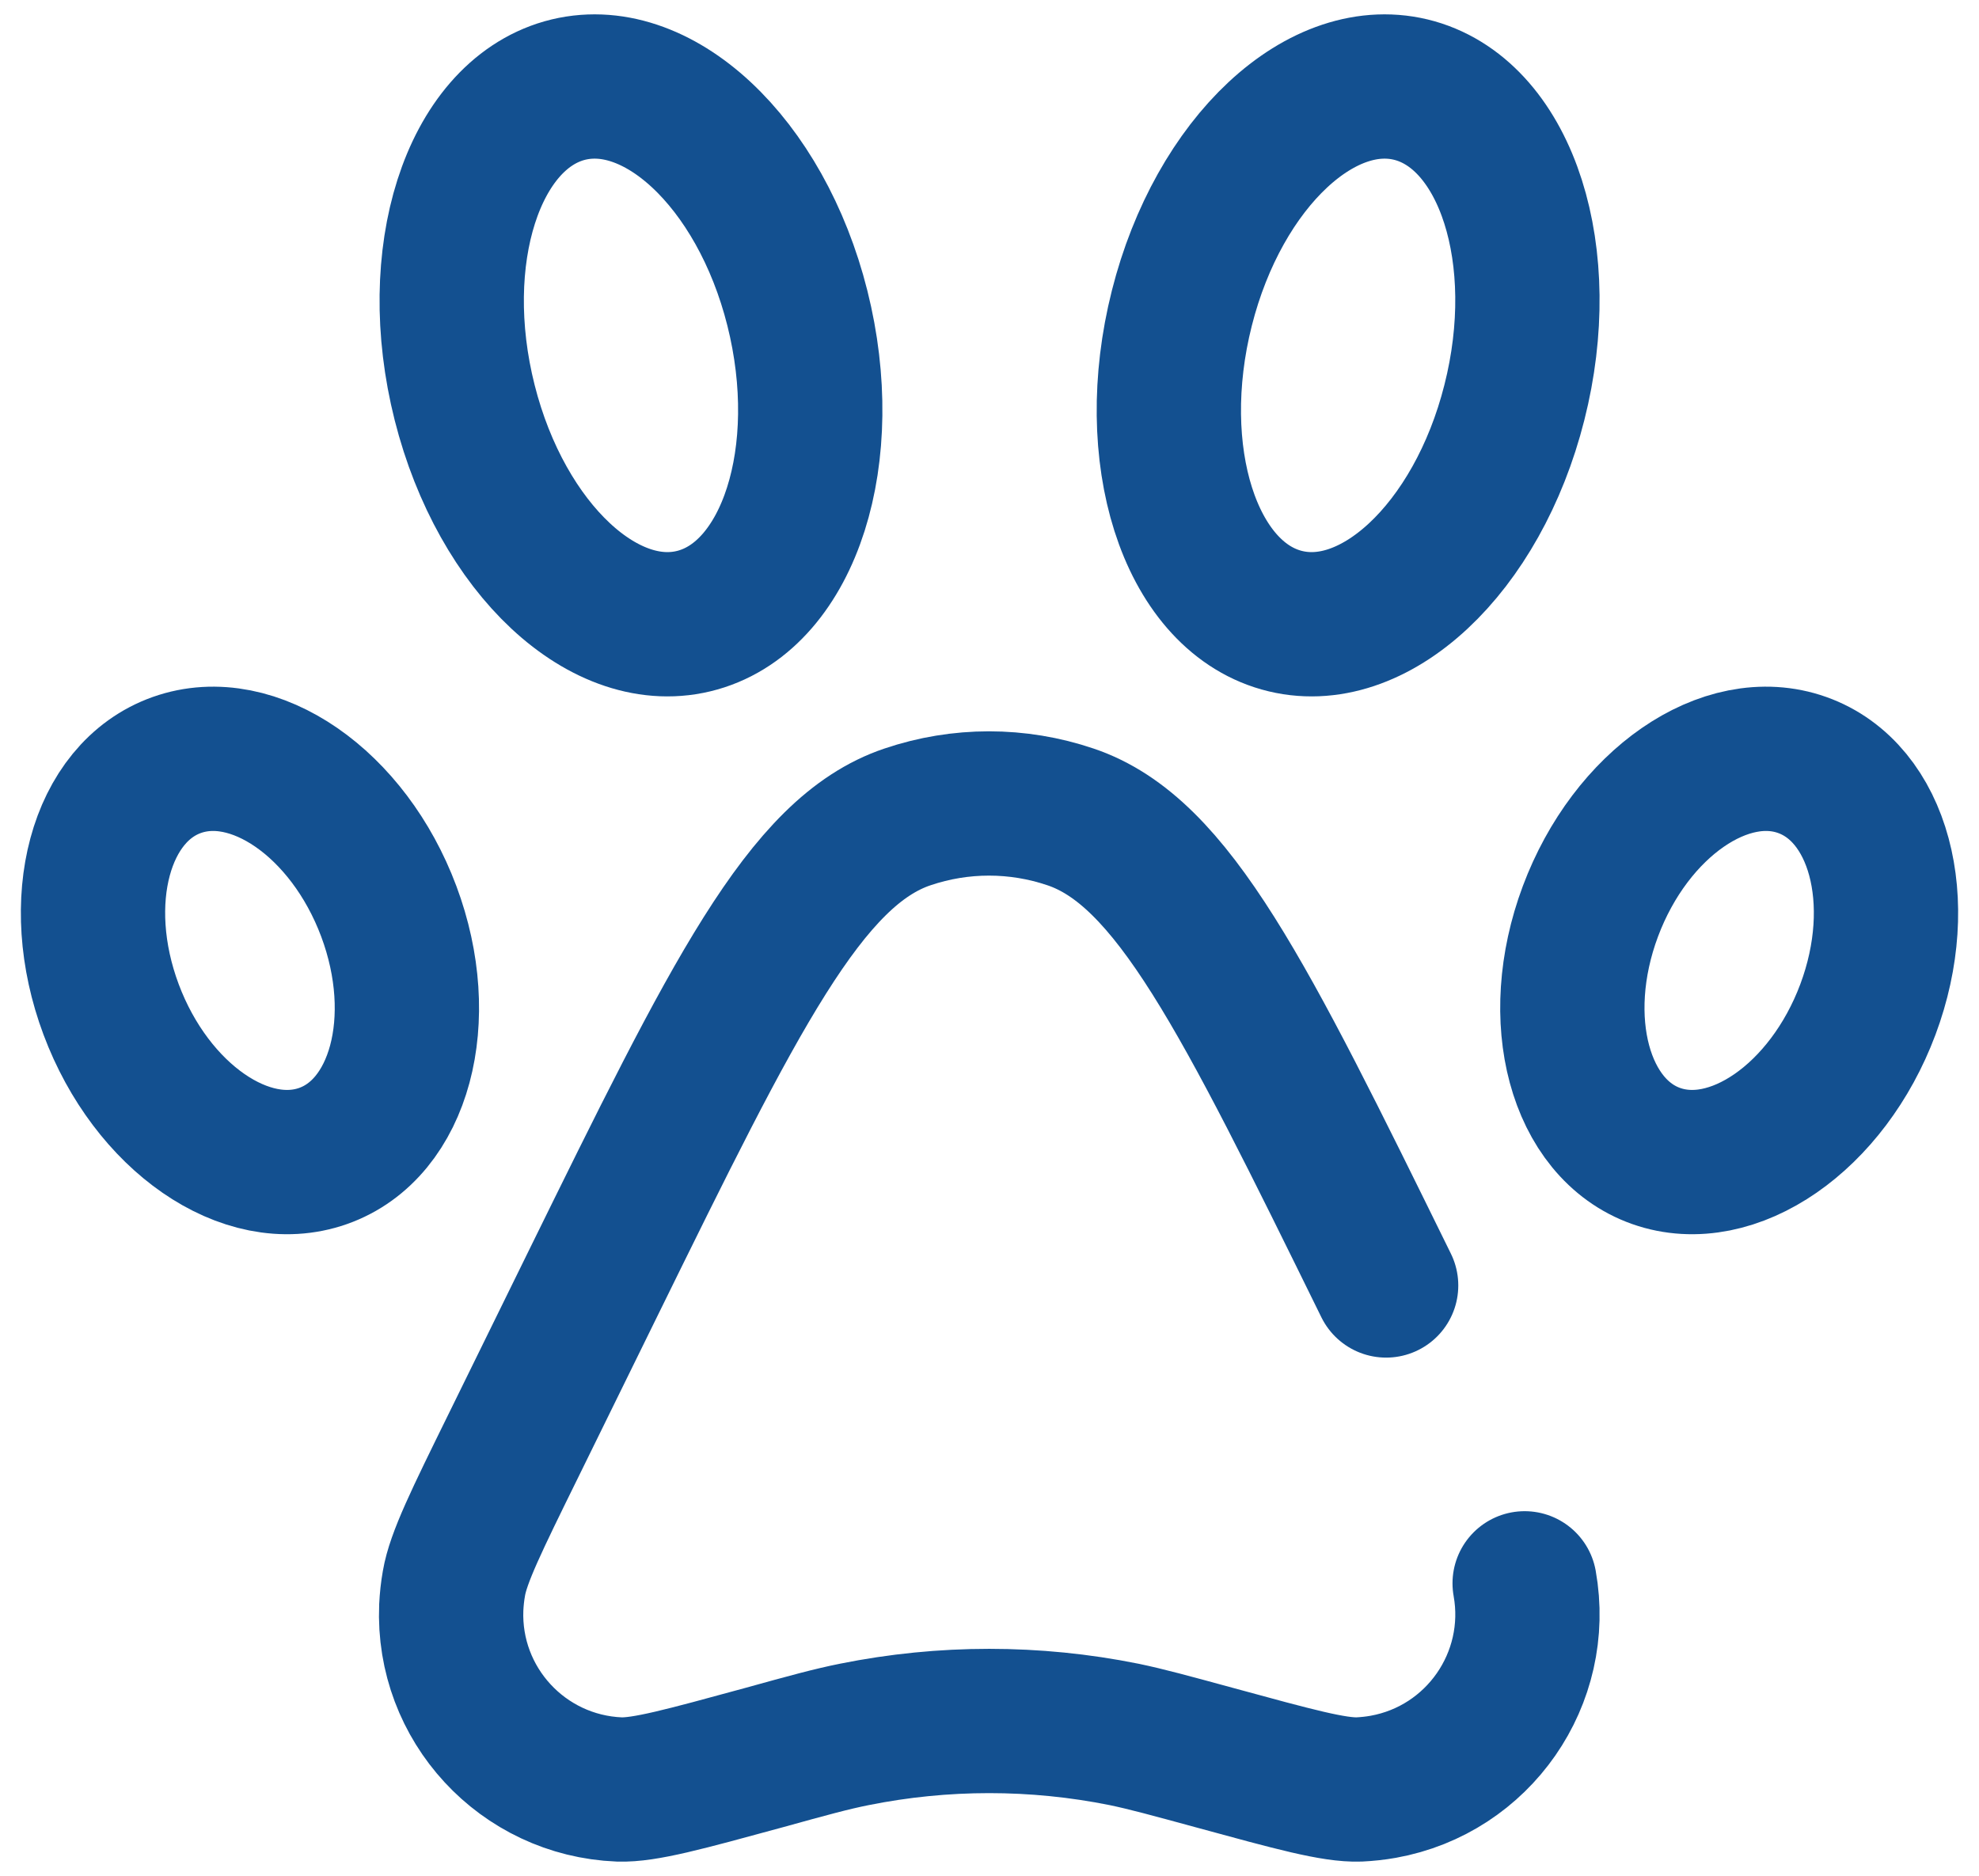
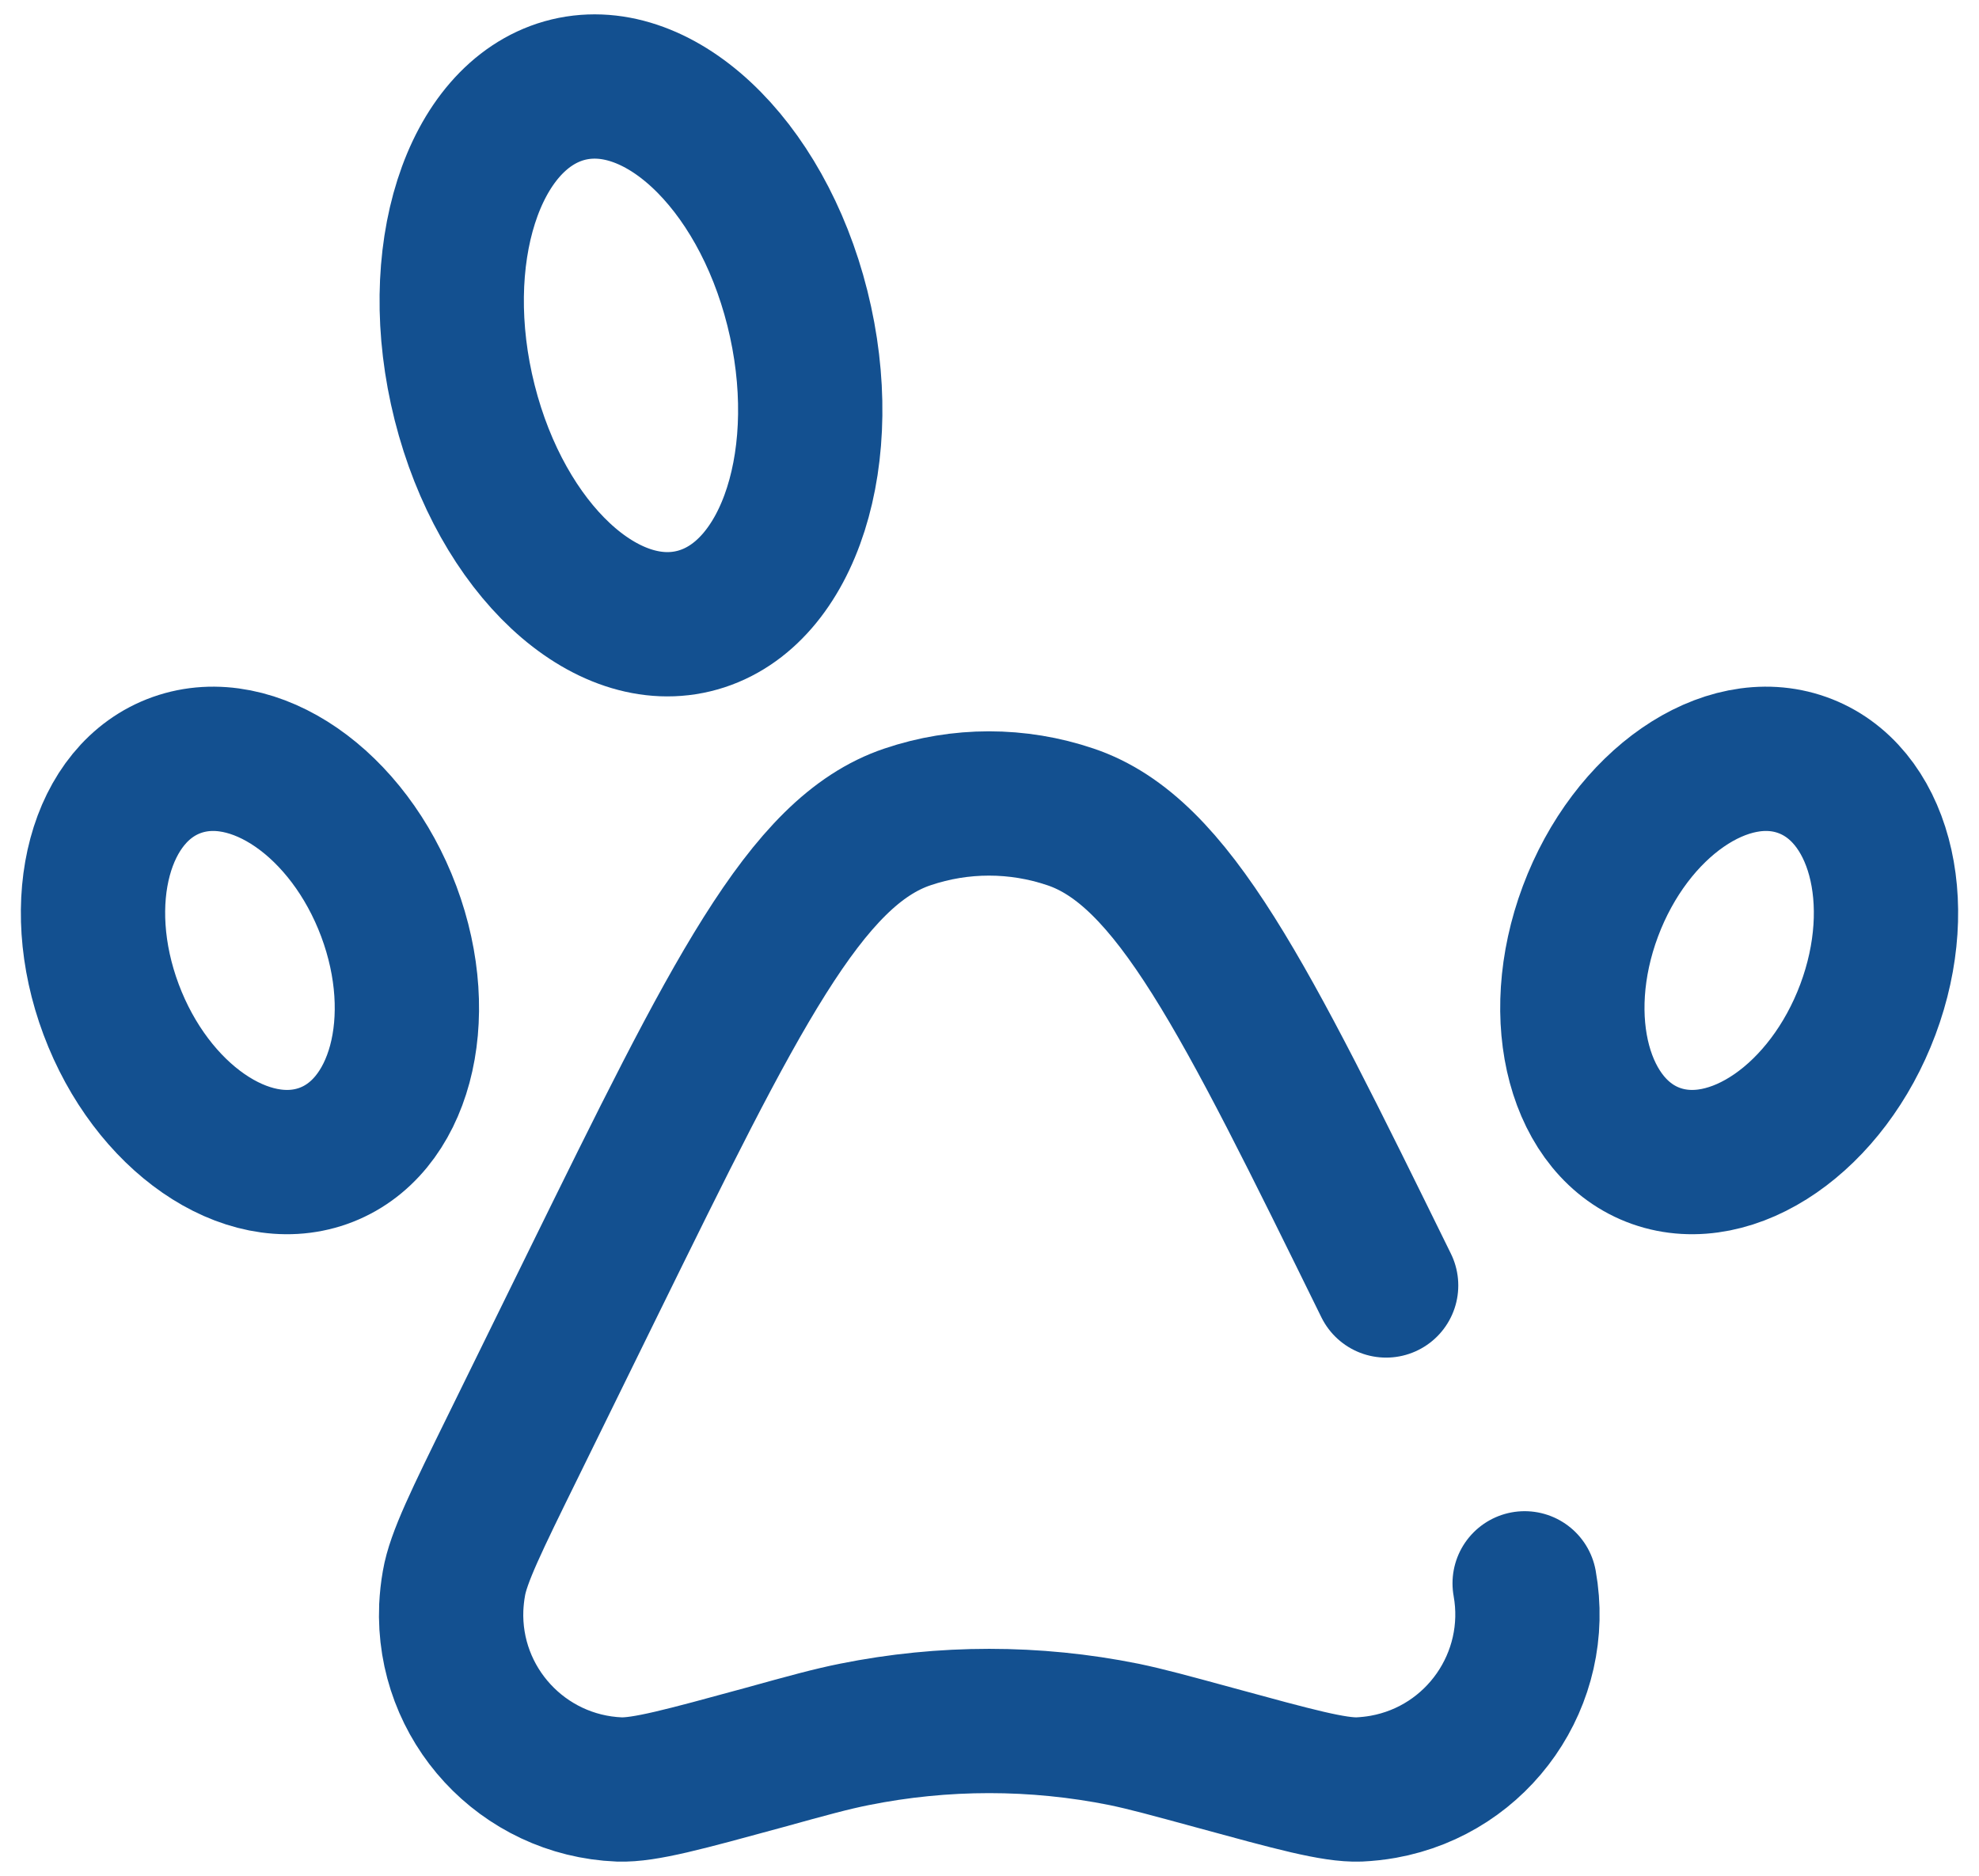
<svg xmlns="http://www.w3.org/2000/svg" id="Layer_1" viewBox="0 0 96 91">
  <defs>
    <style>
      .cls-1 {
        stroke-linecap: round;
      }

      .cls-1, .cls-2 {
        fill: none;
        stroke: #135090;
        stroke-width: 7px;
      }
    </style>
  </defs>
  <g id="paw-svgrepo-com">
    <path id="Path_10952" class="cls-1" d="M73.96,76.81c.83,4.62-2.24,9.04-6.86,9.87-.39.07-.78.11-1.17.13-1.23.04-3.15-.49-7-1.54-2.2-.6-3.3-.9-4.4-1.13-4.32-.87-8.77-.87-13.09,0-1.1.22-2.2.52-4.4,1.13-3.85,1.05-5.77,1.58-7,1.54-4.69-.19-8.34-4.14-8.15-8.83.02-.39.06-.78.13-1.17.21-1.24,1.1-3.05,2.88-6.67l3.82-7.78c6.9-14.04,10.34-21.06,15.3-22.73,2.57-.87,5.34-.87,7.91,0,4.96,1.67,8.41,8.69,15.31,22.73" />
    <path id="Path_10953" class="cls-2" d="M22.54,19.53c1.79,7.09,6.85,11.81,11.31,10.55s6.61-8.04,4.83-15.13-6.85-11.81-11.31-10.55c-4.45,1.27-6.62,8.04-4.83,15.13Z" />
-     <path id="Path_10954" class="cls-2" d="M73.46,19.53c-1.79,7.09-6.85,11.81-11.31,10.55s-6.61-8.04-4.82-15.13,6.85-11.81,11.31-10.55c4.46,1.27,6.62,8.04,4.82,15.13Z" />
    <path id="Path_10955" class="cls-2" d="M5.39,48.97c1.96,5.24,6.56,8.42,10.28,7.11s5.15-6.63,3.19-11.87-6.56-8.42-10.28-7.1-5.15,6.62-3.19,11.86Z" />
    <path id="Path_10956" class="cls-2" d="M90.61,48.97c-1.96,5.24-6.56,8.42-10.27,7.11s-5.15-6.63-3.19-11.87,6.56-8.42,10.27-7.1c3.72,1.32,5.15,6.62,3.19,11.86Z" />
  </g>
</svg>